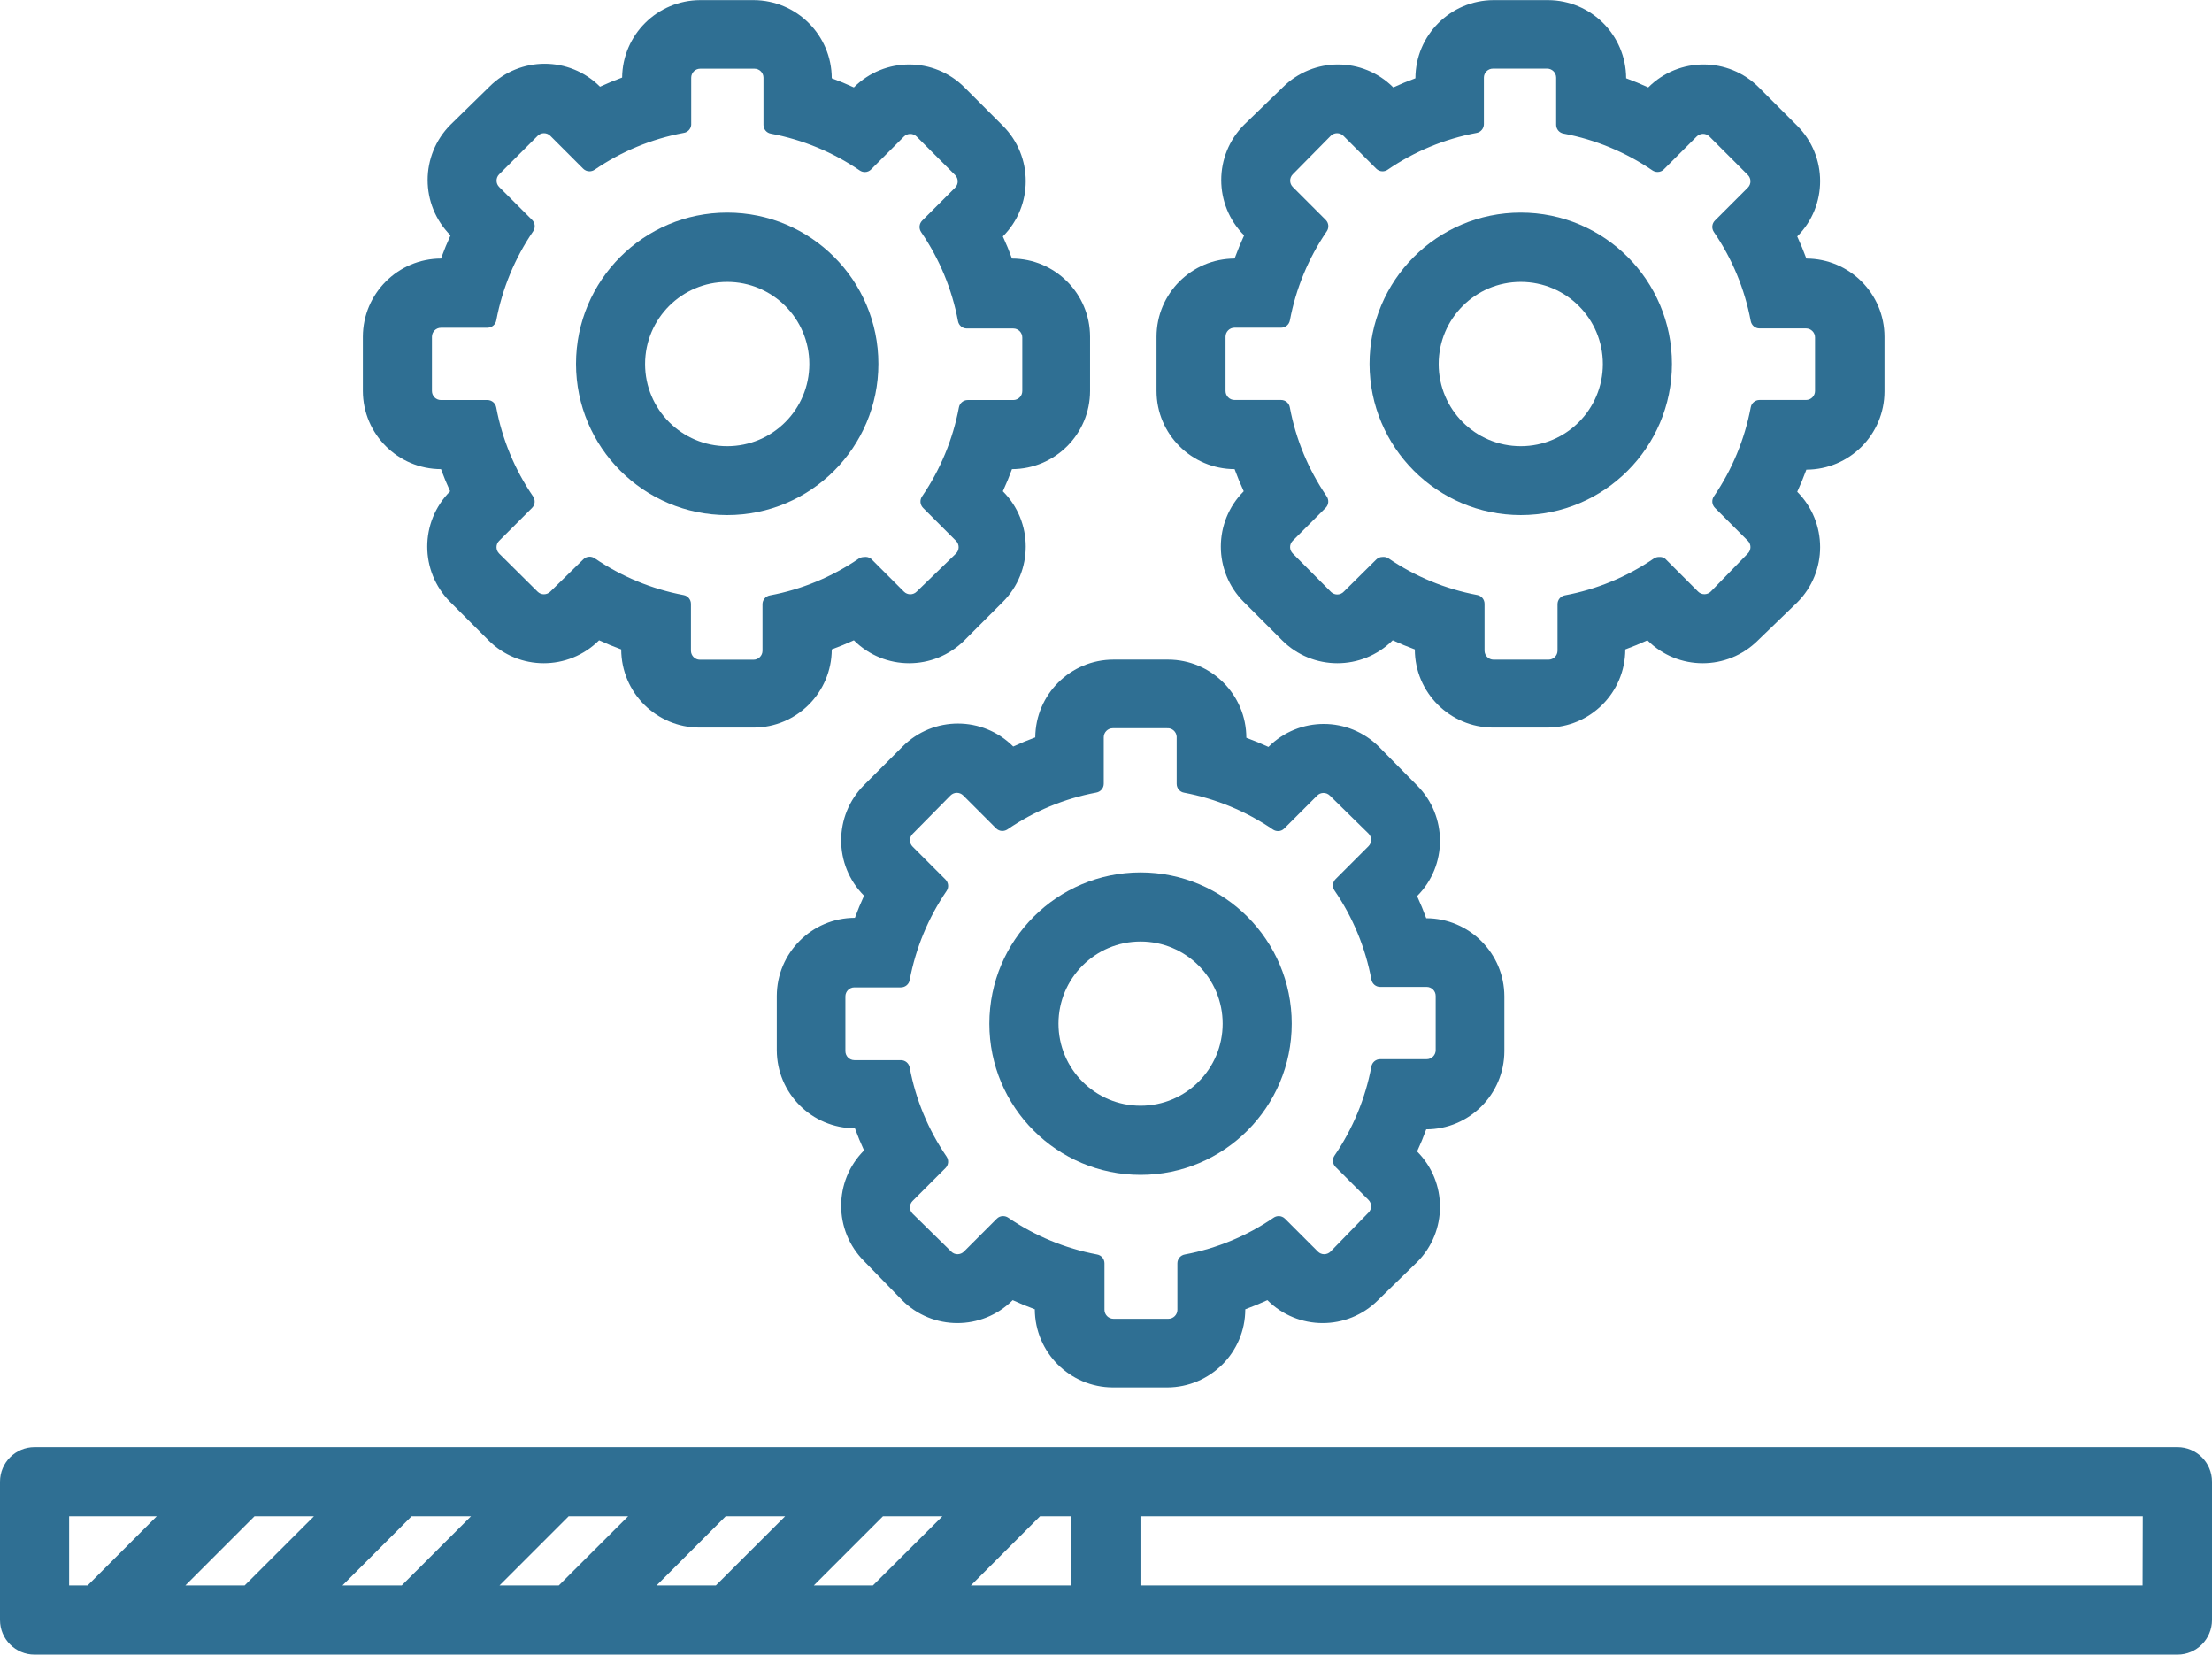
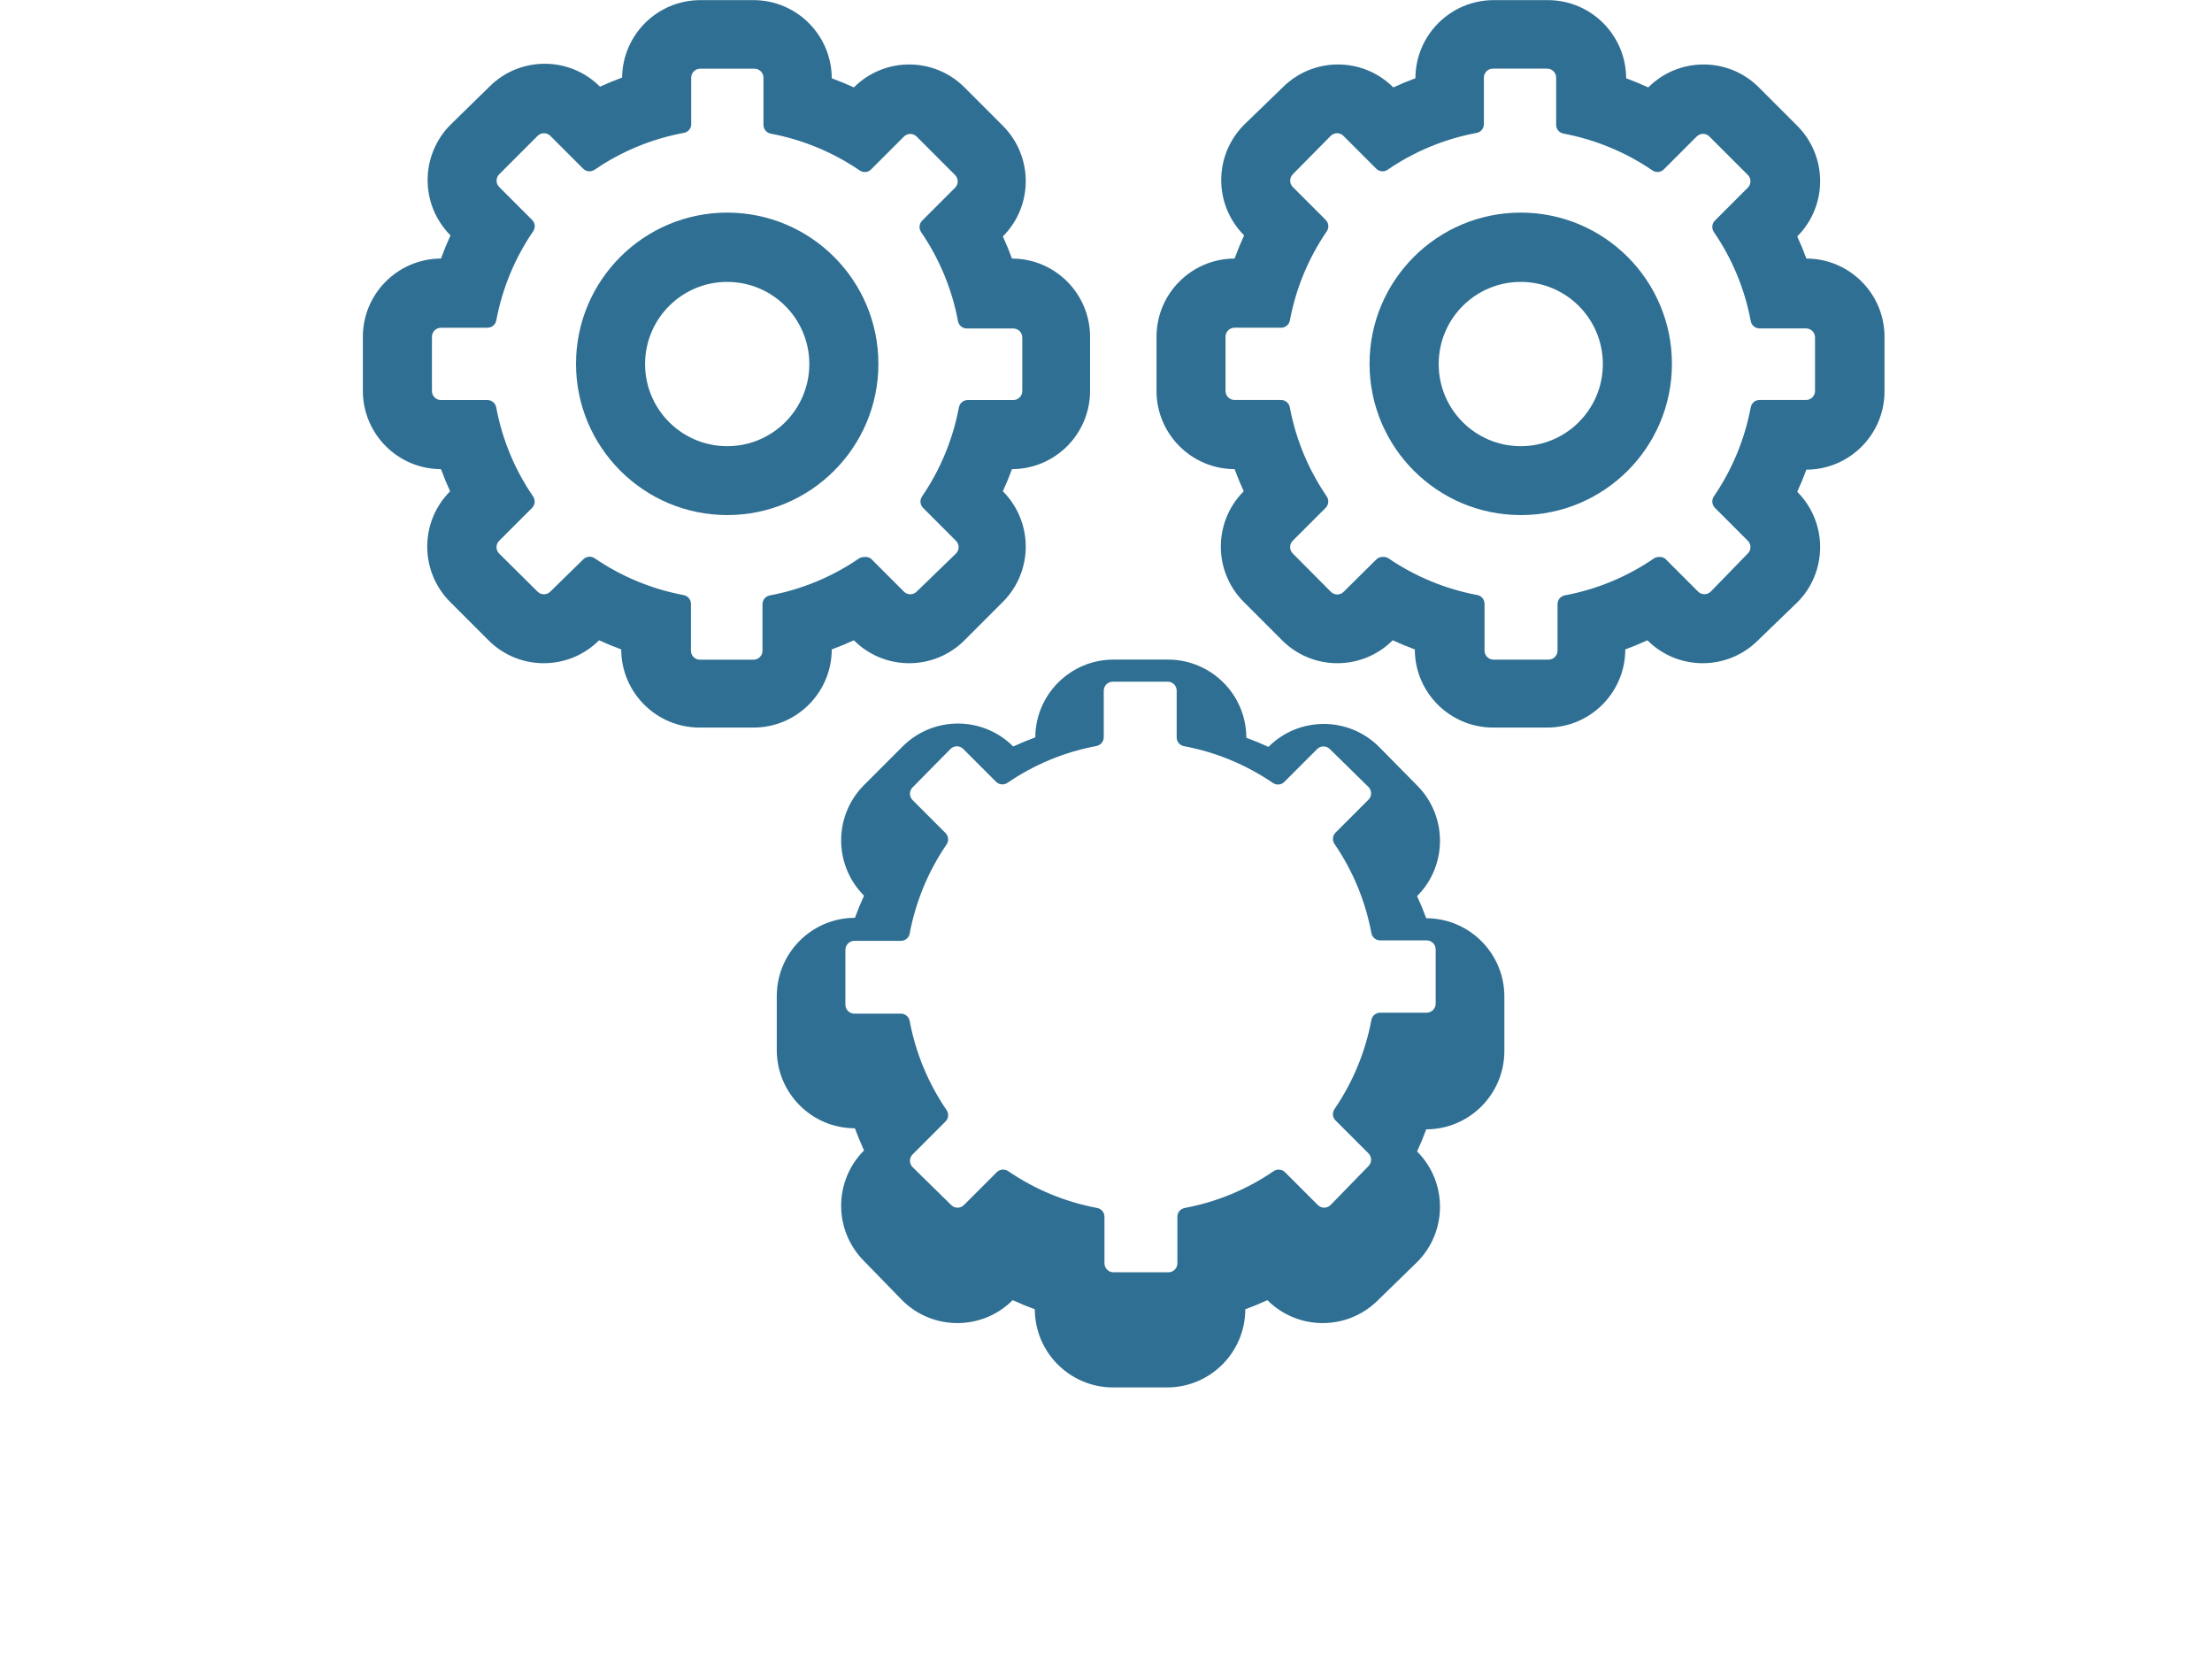
<svg xmlns="http://www.w3.org/2000/svg" xml:space="preserve" width="1.856in" height="1.388in" version="1.1" style="shape-rendering:geometricPrecision; text-rendering:geometricPrecision; image-rendering:optimizeQuality; fill-rule:evenodd; clip-rule:evenodd" viewBox="0 0 339.13 253.58">
  <defs>
    <style type="text/css">
   
    .fil0 {fill:#2F6F93}
   
  </style>
  </defs>
  <g id="Layer_x0020_1">
    <g id="_2484847755312">
      <path class="fil0" d="M67.61 39.61c-6.61,0.02 -11.96,5.37 -11.98,11.98l0 8.32c0.02,6.61 5.37,11.96 11.98,11.98 0.42,1.15 0.89,2.28 1.4,3.39 -4.68,4.69 -4.68,12.27 0,16.96l5.88 5.88c4.67,4.68 12.25,4.69 16.94,0.02 0.01,-0.01 0.01,-0.01 0.02,-0.02 1.11,0.51 2.24,0.98 3.39,1.4 0.02,6.61 5.37,11.96 11.98,11.98l8.32 0c6.61,-0.01 11.96,-5.37 11.98,-11.98 1.15,-0.42 2.28,-0.89 3.39,-1.4 4.67,4.68 12.25,4.69 16.94,0.02 0.01,-0.01 0.01,-0.01 0.02,-0.02l5.88 -5.88c4.68,-4.69 4.68,-12.27 0,-16.96 0.51,-1.11 0.98,-2.24 1.4,-3.39 6.61,-0.02 11.96,-5.37 11.97,-11.98l0 -8.32c-0.01,-6.61 -5.37,-11.96 -11.97,-11.98 -0.42,-1.15 -0.89,-2.28 -1.4,-3.39 4.68,-4.68 4.68,-12.27 0,-16.96l-5.88 -5.88c-4.67,-4.68 -12.25,-4.69 -16.94,-0.02 -0.01,0.01 -0.01,0.01 -0.02,0.02 -1.11,-0.51 -2.24,-0.98 -3.39,-1.4 -0.02,-6.61 -5.37,-11.96 -11.98,-11.98l-8.21 0c-6.56,0.03 -11.88,5.31 -11.95,11.87 -1.15,0.42 -2.28,0.89 -3.39,1.4 -4.67,-4.68 -12.25,-4.69 -16.94,-0.02 -0.01,0.01 -0.01,0.01 -0.02,0.02l-5.96 5.83c-4.68,4.69 -4.68,12.27 0,16.96 -0.51,1.11 -0.98,2.24 -1.4,3.39l-0.05 0.16zm7.13 10.6l0 0c0.67,-0 1.24,-0.48 1.35,-1.14 0.92,-4.88 2.84,-9.52 5.64,-13.62 0.39,-0.55 0.32,-1.3 -0.16,-1.77l-5.03 -5.03c-0.54,-0.53 -0.55,-1.41 -0.01,-1.95 0,-0 0.01,-0.01 0.01,-0.01l5.88 -5.88c0.53,-0.54 1.41,-0.55 1.95,-0.01 0,0 0.01,0.01 0.01,0.01l5.03 5.03c0.25,0.25 0.6,0.4 0.95,0.4 0.28,0 0.56,-0.08 0.8,-0.24 4.1,-2.81 8.74,-4.73 13.62,-5.64 0.64,-0.08 1.14,-0.6 1.19,-1.24l0 -7.23c0,-0.76 0.62,-1.38 1.38,-1.38l8.32 0c0.76,0 1.38,0.62 1.38,1.38l0 7.23c0,0.67 0.48,1.24 1.14,1.35 4.88,0.92 9.52,2.84 13.62,5.64 0.23,0.16 0.51,0.24 0.79,0.24 0.36,-0 0.7,-0.14 0.95,-0.4l5.03 -5.03c0.53,-0.54 1.41,-0.55 1.95,-0.01 0,0 0.01,0.01 0.01,0.01l5.88 5.88c0.54,0.54 0.55,1.41 0.01,1.95 -0,0 -0.01,0.01 -0.01,0.01l-5.03 5.03c-0.48,0.47 -0.55,1.22 -0.16,1.78 2.8,4.1 4.73,8.74 5.64,13.62 0.12,0.66 0.68,1.14 1.35,1.14l7.13 0c0.76,0 1.38,0.62 1.38,1.38l0 8.21c0,0.76 -0.62,1.38 -1.38,1.38l-6.99 0c-0.67,0 -1.24,0.48 -1.35,1.14 -0.92,4.88 -2.84,9.52 -5.64,13.62 -0.39,0.55 -0.32,1.3 0.16,1.78l5.03 5.03c0.54,0.53 0.55,1.41 0.01,1.95 -0,0 -0.01,0.01 -0.01,0.01l-6.02 5.83c-0.53,0.54 -1.41,0.55 -1.95,0.01 -0,-0.01 -0.01,-0.01 -0.01,-0.01l-5.03 -5.03c-0.31,-0.24 -0.7,-0.34 -1.09,-0.27 -0.28,-0 -0.56,0.08 -0.8,0.24 -4.1,2.81 -8.74,4.73 -13.62,5.64 -0.66,0.12 -1.14,0.68 -1.14,1.35l0 7.13c0,0.76 -0.62,1.38 -1.38,1.38l-8.21 0c-0.76,0 -1.38,-0.62 -1.38,-1.38l0 -7.18c-0,-0.67 -0.48,-1.24 -1.14,-1.35 -4.88,-0.92 -9.52,-2.84 -13.62,-5.64 -0.24,-0.16 -0.51,-0.24 -0.79,-0.24 -0.36,0 -0.7,0.14 -0.95,0.4l-5.06 4.95c-0.53,0.54 -1.41,0.55 -1.95,0.01 -0,-0.01 -0.01,-0.01 -0.01,-0.01l-5.88 -5.83c-0.54,-0.54 -0.55,-1.41 -0.01,-1.95 0,-0 0.01,-0.01 0.01,-0.01l5.03 -5.03c0.48,-0.47 0.55,-1.22 0.16,-1.78 -2.81,-4.1 -4.73,-8.74 -5.64,-13.62 -0.12,-0.66 -0.68,-1.14 -1.35,-1.14l-7.13 0c-0.76,0 -1.38,-0.62 -1.38,-1.38l0 -8.32c0,-0.76 0.62,-1.38 1.38,-1.38l7.13 0z" />
      <path class="fil0" d="M111.49 78.93c12.8,0 23.18,-10.38 23.18,-23.18 0,-12.8 -10.38,-23.18 -23.18,-23.18 -12.8,0 -23.18,10.38 -23.18,23.18 0.01,12.8 10.39,23.17 23.18,23.18zm0 -35.74l0 0c6.95,0 12.59,5.63 12.59,12.59 0,6.95 -5.63,12.59 -12.59,12.59 -6.95,0 -12.59,-5.63 -12.59,-12.59 0,-6.95 5.63,-12.59 12.59,-12.59z" />
      <path class="fil0" d="M189.28 39.61c-6.61,0.02 -11.96,5.37 -11.97,11.98l0 8.32c0.01,6.61 5.37,11.96 11.97,11.98 0.42,1.15 0.89,2.28 1.4,3.39 -4.68,4.69 -4.68,12.27 0,16.96l5.88 5.88c4.67,4.68 12.25,4.69 16.94,0.02 0.01,-0.01 0.01,-0.01 0.02,-0.02 1.11,0.51 2.24,0.98 3.39,1.4 0.01,6.61 5.37,11.96 11.98,11.98l8.32 0c6.61,-0.01 11.96,-5.37 11.97,-11.98 1.15,-0.42 2.28,-0.89 3.39,-1.4 4.67,4.68 12.25,4.69 16.94,0.02 0.01,-0.01 0.01,-0.01 0.02,-0.02l6.01 -5.8c4.68,-4.68 4.68,-12.27 0,-16.96 0.51,-1.11 0.98,-2.24 1.4,-3.39 6.61,-0.02 11.96,-5.37 11.98,-11.98l0 -8.4c-0.01,-6.61 -5.37,-11.96 -11.98,-11.98 -0.42,-1.15 -0.89,-2.28 -1.4,-3.39 4.68,-4.68 4.68,-12.27 0,-16.96l-5.88 -5.88c-4.67,-4.68 -12.25,-4.69 -16.94,-0.02 -0.01,0.01 -0.01,0.01 -0.02,0.02 -1.11,-0.51 -2.24,-0.98 -3.39,-1.4 -0.02,-6.61 -5.37,-11.96 -11.98,-11.98l-8.35 0c-6.61,0.02 -11.96,5.37 -11.98,11.98 -1.15,0.42 -2.28,0.89 -3.39,1.4 -4.67,-4.68 -12.25,-4.69 -16.94,-0.02 -0.01,0.01 -0.01,0.01 -0.02,0.02l-5.91 5.72c-4.68,4.69 -4.68,12.27 0,16.96 -0.51,1.11 -0.98,2.24 -1.4,3.39l-0.08 0.16zm7.13 10.6l0 0c0.67,-0 1.24,-0.48 1.35,-1.14 0.92,-4.88 2.84,-9.52 5.64,-13.62 0.39,-0.55 0.32,-1.3 -0.16,-1.77l-5.03 -5.03c-0.54,-0.53 -0.55,-1.41 -0.01,-1.95 0,-0 0.01,-0.01 0.01,-0.01l5.8 -5.88c0.53,-0.54 1.41,-0.55 1.95,-0.01 0,0 0.01,0.01 0.01,0.01l5.03 5.03c0.25,0.25 0.6,0.4 0.95,0.4 0.28,0 0.56,-0.08 0.79,-0.24 4.1,-2.81 8.74,-4.73 13.62,-5.64 0.66,-0.11 1.14,-0.68 1.14,-1.35l0 -7.13c0,-0.76 0.62,-1.38 1.38,-1.38l8.32 0c0.76,0 1.38,0.62 1.38,1.38l0 7.23c0,0.67 0.48,1.24 1.14,1.35 4.88,0.92 9.52,2.84 13.62,5.64 0.24,0.16 0.51,0.24 0.8,0.24 0.36,-0 0.7,-0.14 0.95,-0.4l5.03 -5.03c0.54,-0.54 1.41,-0.55 1.95,-0.01 0,0 0.01,0.01 0.01,0.01l5.88 5.88c0.54,0.54 0.55,1.41 0.01,1.95 -0,0 -0.01,0.01 -0.01,0.01l-5.03 5.03c-0.48,0.47 -0.55,1.22 -0.16,1.78 2.81,4.1 4.73,8.74 5.64,13.62 0.12,0.66 0.68,1.14 1.35,1.14l7.13 0c0.76,0 1.38,0.62 1.38,1.38l0 8.21c0,0.76 -0.62,1.38 -1.38,1.38l-7.13 0c-0.67,0 -1.24,0.48 -1.35,1.14 -0.92,4.88 -2.84,9.52 -5.64,13.62 -0.39,0.55 -0.32,1.3 0.16,1.78l5.03 5.03c0.54,0.53 0.55,1.41 0.01,1.95 -0,0 -0.01,0.01 -0.01,0.01l-5.67 5.83c-0.53,0.54 -1.41,0.55 -1.95,0.01 -0.01,-0.01 -0.01,-0.01 -0.01,-0.01l-5.03 -5.03c-0.27,-0.21 -0.61,-0.3 -0.95,-0.27 -0.28,-0 -0.56,0.08 -0.8,0.24 -4.1,2.81 -8.74,4.73 -13.62,5.64 -0.66,0.12 -1.14,0.68 -1.14,1.35l0 7.13c0,0.76 -0.62,1.38 -1.38,1.38l-8.43 0c-0.76,0 -1.38,-0.62 -1.38,-1.38l0 -7.18c-0,-0.67 -0.48,-1.24 -1.14,-1.35 -4.88,-0.92 -9.52,-2.84 -13.62,-5.64 -0.27,-0.16 -0.59,-0.23 -0.9,-0.19 -0.36,0 -0.7,0.14 -0.95,0.4l-4.95 4.9c-0.51,0.56 -1.38,0.61 -1.95,0.09 -0.03,-0.03 -0.06,-0.06 -0.09,-0.09l-5.8 -5.83c-0.54,-0.54 -0.55,-1.41 -0.01,-1.95 0,-0 0.01,-0.01 0.01,-0.01l5.03 -5.03c0.48,-0.47 0.55,-1.22 0.16,-1.78 -2.8,-4.1 -4.73,-8.74 -5.64,-13.62 -0.11,-0.66 -0.68,-1.14 -1.35,-1.14l-7.13 0c-0.76,0 -1.38,-0.62 -1.38,-1.38l0 -8.32c0,-0.76 0.62,-1.38 1.38,-1.38l7.13 0z" />
      <path class="fil0" d="M233.15 78.93c12.8,0 23.18,-10.38 23.18,-23.18 0,-12.8 -10.38,-23.18 -23.18,-23.18 -12.8,0 -23.18,10.38 -23.18,23.18 0.02,12.8 10.38,23.17 23.18,23.18zm0 -35.74l0 0c6.95,0 12.59,5.63 12.59,12.59 0,6.95 -5.63,12.59 -12.59,12.59 -6.95,0 -12.58,-5.63 -12.58,-12.59 0,-6.95 5.63,-12.59 12.58,-12.59z" />
-       <path class="fil0" d="M158.73 113c-1.15,0.42 -2.28,0.89 -3.39,1.4 -4.67,-4.68 -12.25,-4.69 -16.94,-0.02 -0.01,0.01 -0.01,0.01 -0.02,0.02l-5.91 5.91c-4.68,4.68 -4.68,12.27 0,16.96 -0.51,1.11 -0.98,2.24 -1.4,3.39 -6.61,0.01 -11.96,5.37 -11.98,11.97l0 8.32c0.02,6.61 5.37,11.96 11.98,11.97 0.42,1.15 0.89,2.28 1.4,3.39 -4.68,4.69 -4.68,12.27 0,16.96l5.83 5.99c4.67,4.68 12.25,4.69 16.94,0.02 0.01,-0.01 0.01,-0.01 0.02,-0.02 1.11,0.51 2.24,0.98 3.39,1.4 0.02,6.61 5.37,11.96 11.98,11.98l8.32 0c6.61,-0.02 11.96,-5.37 11.97,-11.98 1.15,-0.42 2.28,-0.89 3.39,-1.4 4.67,4.68 12.25,4.69 16.94,0.02 0.01,-0.01 0.01,-0.01 0.02,-0.02l5.99 -5.83c4.68,-4.68 4.68,-12.27 0,-16.96 0.51,-1.11 0.98,-2.24 1.4,-3.39 6.61,-0.01 11.96,-5.37 11.98,-11.98l0 -8.4c-0.01,-6.61 -5.37,-11.96 -11.98,-11.98 -0.42,-1.15 -0.89,-2.28 -1.4,-3.39 4.68,-4.68 4.68,-12.27 0,-16.96l-5.83 -5.91c-4.67,-4.68 -12.25,-4.69 -16.94,-0.02 -0.01,0.01 -0.01,0.01 -0.02,0.02 -1.11,-0.51 -2.24,-0.98 -3.39,-1.4 -0.01,-6.61 -5.37,-11.96 -11.98,-11.98l-8.4 0c-6.58,0.01 -11.92,5.32 -11.98,11.9zm21.67 0l0 0 0 7.13c0,0.67 0.48,1.24 1.14,1.35 4.88,0.92 9.52,2.84 13.62,5.64 0.24,0.16 0.51,0.24 0.79,0.24 0.36,-0 0.7,-0.14 0.95,-0.4l5.03 -5.03c0.53,-0.54 1.41,-0.55 1.95,-0.01 0,0.01 0.01,0.01 0.01,0.01l5.91 5.8c0.54,0.53 0.55,1.41 0.01,1.95 -0,0 -0.01,0.01 -0.01,0.01l-5.03 5.03c-0.48,0.47 -0.55,1.22 -0.16,1.77 2.81,4.1 4.73,8.74 5.64,13.62 0.12,0.66 0.68,1.14 1.35,1.14l7.13 0c0.76,0 1.38,0.62 1.38,1.38l0 8.32c0,0.76 -0.62,1.38 -1.38,1.38l-7.13 0c-0.67,0 -1.24,0.48 -1.35,1.14 -0.92,4.88 -2.84,9.52 -5.64,13.62 -0.39,0.55 -0.32,1.3 0.16,1.77l5.03 5.03c0.54,0.53 0.55,1.41 0.01,1.95 -0,0.01 -0.01,0.01 -0.01,0.01l-5.8 5.96c-0.54,0.54 -1.41,0.55 -1.95,0.01 -0,-0 -0.01,-0.01 -0.01,-0.01l-5.03 -5.03c-0.25,-0.25 -0.6,-0.4 -0.95,-0.4 -0.28,-0 -0.56,0.08 -0.79,0.24 -4.1,2.81 -8.74,4.73 -13.62,5.64 -0.66,0.12 -1.14,0.68 -1.14,1.35l0 7.13c0,0.76 -0.62,1.38 -1.38,1.38l-8.42 0c-0.76,0 -1.38,-0.62 -1.38,-1.38l0 -7.13c-0,-0.67 -0.48,-1.24 -1.14,-1.35 -4.88,-0.92 -9.52,-2.84 -13.62,-5.64 -0.23,-0.16 -0.51,-0.24 -0.8,-0.24 -0.36,0 -0.7,0.14 -0.95,0.4l-5.03 5.03c-0.54,0.54 -1.41,0.55 -1.95,0.01 -0,-0 -0.01,-0.01 -0.01,-0.01l-5.91 -5.8c-0.54,-0.53 -0.55,-1.41 -0.01,-1.95 0.01,-0 0.01,-0.01 0.01,-0.01l5.03 -5.03c0.48,-0.47 0.55,-1.22 0.16,-1.78 -2.8,-4.1 -4.73,-8.74 -5.64,-13.62 -0.12,-0.66 -0.68,-1.14 -1.35,-1.14l-7.13 0c-0.76,0 -1.38,-0.62 -1.38,-1.38l0 -8.4c0,-0.76 0.62,-1.38 1.38,-1.38l7.13 0c0.67,-0 1.24,-0.48 1.35,-1.14 0.92,-4.88 2.84,-9.52 5.64,-13.62 0.39,-0.55 0.32,-1.3 -0.16,-1.78l-5.03 -5.03c-0.54,-0.53 -0.55,-1.41 -0.01,-1.95 0.01,-0 0.01,-0.01 0.01,-0.01l5.8 -5.88c0.53,-0.54 1.41,-0.55 1.95,-0.01 0,0.01 0.01,0.01 0.01,0.01l5.03 5.03c0.25,0.25 0.6,0.4 0.95,0.4 0.28,0 0.56,-0.08 0.8,-0.24 4.1,-2.81 8.74,-4.73 13.62,-5.64 0.66,-0.12 1.14,-0.68 1.14,-1.35l0 -7.13c0,-0.76 0.62,-1.38 1.38,-1.38l8.32 0c0.76,-0.06 1.42,0.51 1.48,1.27 0,0.04 0,0.07 0,0.11z" />
-       <path class="fil0" d="M151.68 156.88c0,12.8 10.38,23.18 23.18,23.18 12.8,0 23.18,-10.38 23.18,-23.18 0,-12.8 -10.38,-23.18 -23.18,-23.18 -12.8,0.01 -23.17,10.38 -23.18,23.18zm23.18 -12.59l0 0c6.95,0 12.59,5.63 12.59,12.59 0,6.95 -5.63,12.58 -12.59,12.58 -6.95,0 -12.58,-5.63 -12.58,-12.58 0,-6.95 5.63,-12.59 12.58,-12.59z" />
-       <path class="fil0" d="M333.83 221.79l-328.53 0c-2.93,0 -5.3,2.37 -5.3,5.3l0 21.2c0,2.93 2.37,5.3 5.3,5.3l328.53 0c2.93,0 5.3,-2.37 5.3,-5.3l0 -21.2c0,-2.93 -2.37,-5.3 -5.3,-5.3zm-320.4 21.2l0 0 -2.83 0 0 -10.6 13.43 0 -10.6 10.6zm24.08 0l0 0 -9.09 0 10.6 -10.6 9.11 0 -10.62 10.6zm24.08 0l0 0 -9.09 0 10.6 -10.6 9.11 0 -10.62 10.6zm24.08 0l0 0 -9.09 0 10.6 -10.6 9.12 0 -10.63 10.6zm24.08 0l0 0 -9.09 0 10.6 -10.6 9.11 0 -10.62 10.6zm24.08 0l0 0 -9.06 0 10.6 -10.6 9.11 0 -10.65 10.6zm30.39 0l0 0 -15.37 0 10.6 -10.6 4.8 0 -0.03 10.6zm164.27 0l0 0 -153.64 0 0 -10.6 153.67 0 -0.03 10.6z" />
+       <path class="fil0" d="M158.73 113c-1.15,0.42 -2.28,0.89 -3.39,1.4 -4.67,-4.68 -12.25,-4.69 -16.94,-0.02 -0.01,0.01 -0.01,0.01 -0.02,0.02l-5.91 5.91c-4.68,4.68 -4.68,12.27 0,16.96 -0.51,1.11 -0.98,2.24 -1.4,3.39 -6.61,0.01 -11.96,5.37 -11.98,11.97l0 8.32c0.02,6.61 5.37,11.96 11.98,11.97 0.42,1.15 0.89,2.28 1.4,3.39 -4.68,4.69 -4.68,12.27 0,16.96l5.83 5.99c4.67,4.68 12.25,4.69 16.94,0.02 0.01,-0.01 0.01,-0.01 0.02,-0.02 1.11,0.51 2.24,0.98 3.39,1.4 0.02,6.61 5.37,11.96 11.98,11.98l8.32 0c6.61,-0.02 11.96,-5.37 11.97,-11.98 1.15,-0.42 2.28,-0.89 3.39,-1.4 4.67,4.68 12.25,4.69 16.94,0.02 0.01,-0.01 0.01,-0.01 0.02,-0.02l5.99 -5.83c4.68,-4.68 4.68,-12.27 0,-16.96 0.51,-1.11 0.98,-2.24 1.4,-3.39 6.61,-0.01 11.96,-5.37 11.98,-11.98l0 -8.4c-0.01,-6.61 -5.37,-11.96 -11.98,-11.98 -0.42,-1.15 -0.89,-2.28 -1.4,-3.39 4.68,-4.68 4.68,-12.27 0,-16.96l-5.83 -5.91c-4.67,-4.68 -12.25,-4.69 -16.94,-0.02 -0.01,0.01 -0.01,0.01 -0.02,0.02 -1.11,-0.51 -2.24,-0.98 -3.39,-1.4 -0.01,-6.61 -5.37,-11.96 -11.98,-11.98l-8.4 0c-6.58,0.01 -11.92,5.32 -11.98,11.9zm21.67 0c0,0.67 0.48,1.24 1.14,1.35 4.88,0.92 9.52,2.84 13.62,5.64 0.24,0.16 0.51,0.24 0.79,0.24 0.36,-0 0.7,-0.14 0.95,-0.4l5.03 -5.03c0.53,-0.54 1.41,-0.55 1.95,-0.01 0,0.01 0.01,0.01 0.01,0.01l5.91 5.8c0.54,0.53 0.55,1.41 0.01,1.95 -0,0 -0.01,0.01 -0.01,0.01l-5.03 5.03c-0.48,0.47 -0.55,1.22 -0.16,1.77 2.81,4.1 4.73,8.74 5.64,13.62 0.12,0.66 0.68,1.14 1.35,1.14l7.13 0c0.76,0 1.38,0.62 1.38,1.38l0 8.32c0,0.76 -0.62,1.38 -1.38,1.38l-7.13 0c-0.67,0 -1.24,0.48 -1.35,1.14 -0.92,4.88 -2.84,9.52 -5.64,13.62 -0.39,0.55 -0.32,1.3 0.16,1.77l5.03 5.03c0.54,0.53 0.55,1.41 0.01,1.95 -0,0.01 -0.01,0.01 -0.01,0.01l-5.8 5.96c-0.54,0.54 -1.41,0.55 -1.95,0.01 -0,-0 -0.01,-0.01 -0.01,-0.01l-5.03 -5.03c-0.25,-0.25 -0.6,-0.4 -0.95,-0.4 -0.28,-0 -0.56,0.08 -0.79,0.24 -4.1,2.81 -8.74,4.73 -13.62,5.64 -0.66,0.12 -1.14,0.68 -1.14,1.35l0 7.13c0,0.76 -0.62,1.38 -1.38,1.38l-8.42 0c-0.76,0 -1.38,-0.62 -1.38,-1.38l0 -7.13c-0,-0.67 -0.48,-1.24 -1.14,-1.35 -4.88,-0.92 -9.52,-2.84 -13.62,-5.64 -0.23,-0.16 -0.51,-0.24 -0.8,-0.24 -0.36,0 -0.7,0.14 -0.95,0.4l-5.03 5.03c-0.54,0.54 -1.41,0.55 -1.95,0.01 -0,-0 -0.01,-0.01 -0.01,-0.01l-5.91 -5.8c-0.54,-0.53 -0.55,-1.41 -0.01,-1.95 0.01,-0 0.01,-0.01 0.01,-0.01l5.03 -5.03c0.48,-0.47 0.55,-1.22 0.16,-1.78 -2.8,-4.1 -4.73,-8.74 -5.64,-13.62 -0.12,-0.66 -0.68,-1.14 -1.35,-1.14l-7.13 0c-0.76,0 -1.38,-0.62 -1.38,-1.38l0 -8.4c0,-0.76 0.62,-1.38 1.38,-1.38l7.13 0c0.67,-0 1.24,-0.48 1.35,-1.14 0.92,-4.88 2.84,-9.52 5.64,-13.62 0.39,-0.55 0.32,-1.3 -0.16,-1.78l-5.03 -5.03c-0.54,-0.53 -0.55,-1.41 -0.01,-1.95 0.01,-0 0.01,-0.01 0.01,-0.01l5.8 -5.88c0.53,-0.54 1.41,-0.55 1.95,-0.01 0,0.01 0.01,0.01 0.01,0.01l5.03 5.03c0.25,0.25 0.6,0.4 0.95,0.4 0.28,0 0.56,-0.08 0.8,-0.24 4.1,-2.81 8.74,-4.73 13.62,-5.64 0.66,-0.12 1.14,-0.68 1.14,-1.35l0 -7.13c0,-0.76 0.62,-1.38 1.38,-1.38l8.32 0c0.76,-0.06 1.42,0.51 1.48,1.27 0,0.04 0,0.07 0,0.11z" />
    </g>
  </g>
</svg>